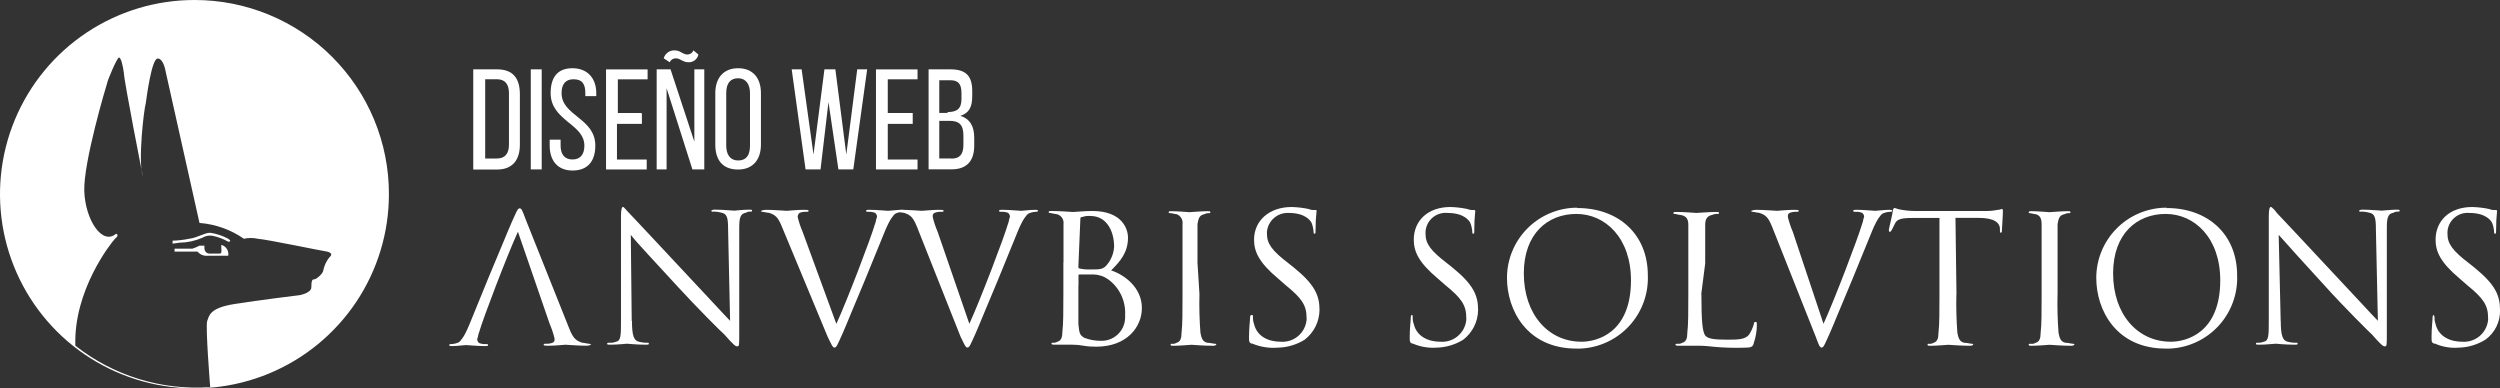
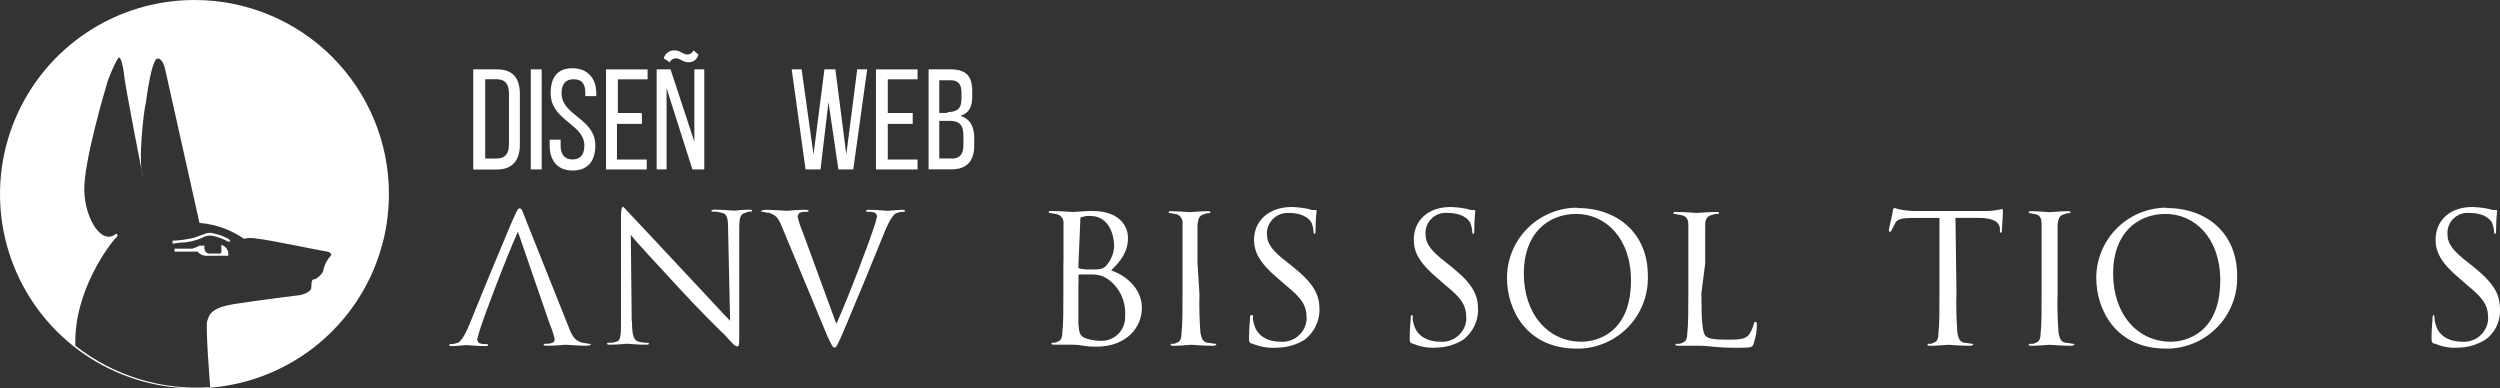
<svg xmlns="http://www.w3.org/2000/svg" width="206" height="32" viewBox="0 0 206 32" fill="none">
  <rect x="0" y="0" width="206" height="32" fill="#333333" stroke="none" />
  <g clip-path="url(#clip0_51_295)">
    <path d="M32.047 16C32.047 19.165 31.108 22.258 29.347 24.889C27.586 27.52 25.084 29.571 22.156 30.782C19.228 31.993 16.006 32.31 12.898 31.693C9.789 31.075 6.934 29.551 4.693 27.314C2.452 25.076 0.926 22.225 0.308 19.122C-0.31 16.018 0.007 12.801 1.22 9.877C2.433 6.953 4.486 4.455 7.121 2.696C9.757 0.938 12.854 1.79606e-05 16.024 1.79606e-05C18.129 -0.003 20.214 0.409 22.16 1.212C24.105 2.014 25.873 3.193 27.361 4.679C28.85 6.166 30.03 7.931 30.834 9.873C31.638 11.816 32.051 13.898 32.047 16ZM17.322 31.918C17.322 31.918 16.914 26.857 17.075 26.447C17.236 26.036 17.239 25.387 19.28 25.058C21.322 24.73 24.674 24.323 24.674 24.323C24.674 24.323 25.654 24.159 25.654 23.67C25.654 23.099 25.736 23.017 25.9 23.017C26.065 23.017 26.637 22.528 26.637 22.282C26.716 21.895 26.883 21.532 27.126 21.222C27.209 21.14 27.534 20.88 26.962 20.733C26.39 20.651 22.14 19.755 21.239 19.673C20.863 19.59 20.472 19.59 20.096 19.673C19.014 18.921 17.752 18.471 16.438 18.37L13.647 5.882C13.647 5.882 13.483 4.822 12.993 4.822C12.503 4.822 12.092 7.923 12.014 8.494C11.849 9.065 11.359 13.309 11.767 14.533C11.767 14.533 10.212 6.617 10.212 6.046C10.13 5.393 9.966 4.739 9.805 4.739C9.644 4.739 8.825 6.699 8.825 6.863C8.743 7.109 6.863 13.394 6.945 15.754C7.027 18.113 8.418 20.244 9.561 19.262C9.561 19.262 9.887 19.344 9.479 19.669C9.154 20.011 6.055 23.913 6.209 28.485C9.359 30.965 13.323 32.184 17.325 31.904L17.322 31.918ZM14.383 20.49H15.856C16.056 20.424 16.251 20.341 16.438 20.244H16.846C16.763 20.897 17.253 20.897 17.253 20.897H18.072C18.318 20.897 18.236 20.651 18.236 20.408V20.175C18.426 20.228 18.589 20.349 18.695 20.515C18.8 20.681 18.841 20.881 18.808 21.075H17.096C16.942 21.088 16.787 21.063 16.644 21.004C16.502 20.944 16.376 20.851 16.277 20.733H14.383V20.49ZM14.144 19.833C14.639 19.824 15.131 19.769 15.616 19.669C16.27 19.587 16.842 19.18 17.328 19.18C17.844 19.258 18.342 19.423 18.801 19.669C19.143 19.915 18.883 19.915 18.801 19.915C18.395 19.681 17.953 19.516 17.493 19.426C17.209 19.382 16.919 19.44 16.674 19.59C16.081 19.851 15.442 19.989 14.794 19.997L14.222 20.079V19.833H14.144Z" fill="white" />
    <path d="M52.074 26.447C52.074 27.671 52.239 28.078 52.646 28.157C52.886 28.224 53.134 28.252 53.383 28.239C53.394 28.237 53.405 28.238 53.416 28.241C53.427 28.245 53.437 28.251 53.445 28.259C53.453 28.267 53.459 28.277 53.462 28.288C53.466 28.298 53.467 28.31 53.465 28.321C53.465 28.403 53.383 28.403 53.218 28.403C52.4 28.403 51.746 28.321 51.663 28.321C51.581 28.321 50.927 28.403 50.273 28.403C50.109 28.403 50.026 28.403 50.026 28.321C50.026 28.239 50.109 28.239 50.191 28.239C50.385 28.258 50.582 28.23 50.763 28.157C51.17 28.075 51.17 27.668 51.17 26.279V17.782C51.17 17.211 51.252 17.047 51.335 17.047C51.417 17.047 51.66 17.389 51.824 17.536C52.071 17.782 54.276 20.148 56.564 22.596C58.037 24.149 59.67 25.944 60.16 26.433L59.995 18.91C59.995 17.932 59.913 17.604 59.424 17.522C59.184 17.454 58.936 17.427 58.687 17.44C58.666 17.44 58.645 17.431 58.629 17.416C58.614 17.4 58.605 17.38 58.605 17.358C58.705 17.288 58.827 17.258 58.948 17.276C59.602 17.276 60.338 17.358 60.502 17.358C60.667 17.358 61.156 17.276 61.728 17.276C61.893 17.276 61.975 17.276 61.975 17.358C61.975 17.44 61.893 17.44 61.81 17.44C61.696 17.427 61.58 17.456 61.485 17.522C60.995 17.604 60.913 17.929 60.913 18.828V27.48C60.913 28.458 60.913 28.54 60.749 28.54C60.584 28.54 60.407 28.375 59.687 27.562C59.506 27.425 57.383 25.305 55.821 23.595C54.109 21.718 52.396 19.922 51.978 19.351L52.054 26.447H52.074Z" fill="white" />
    <path d="M68.913 26.693C69.814 24.734 71.773 19.591 72.101 18.449C72.184 18.285 72.184 18.042 72.266 17.878C72.268 17.812 72.254 17.746 72.225 17.687C72.197 17.627 72.154 17.575 72.101 17.536C71.919 17.468 71.724 17.44 71.529 17.453C71.447 17.453 71.365 17.453 71.365 17.372C71.365 17.289 71.447 17.289 71.708 17.289C72.279 17.289 73.016 17.372 73.18 17.372C73.345 17.372 73.916 17.289 74.324 17.289C74.488 17.289 74.571 17.289 74.571 17.372C74.571 17.453 74.488 17.453 74.406 17.453C74.179 17.459 73.955 17.515 73.752 17.618C73.588 17.782 73.345 18.025 72.934 19.006C72.769 19.413 72.033 21.208 71.3 23.007C70.399 25.13 69.745 26.768 69.42 27.497C69.012 28.396 68.93 28.639 68.766 28.639C68.602 28.639 68.519 28.393 68.194 27.739L64.427 18.678C64.102 17.86 63.855 17.7 63.365 17.536C63.201 17.536 62.958 17.453 62.793 17.453C62.783 17.453 62.772 17.451 62.762 17.447C62.752 17.443 62.743 17.437 62.735 17.43C62.728 17.422 62.722 17.413 62.717 17.403C62.713 17.393 62.711 17.382 62.711 17.372C62.84 17.316 62.979 17.288 63.119 17.289C63.773 17.289 64.674 17.372 64.831 17.372C64.989 17.372 65.65 17.289 66.221 17.289C66.468 17.289 66.629 17.289 66.629 17.372C66.629 17.453 66.547 17.453 66.465 17.453C66.27 17.44 66.075 17.468 65.893 17.536C65.841 17.576 65.799 17.628 65.77 17.687C65.742 17.747 65.727 17.812 65.728 17.878C65.828 18.297 65.965 18.706 66.136 19.102L68.917 26.693H68.913Z" fill="white" />
-     <path d="M79.869 26.693C80.769 24.734 82.728 19.591 83.057 18.449C83.139 18.285 83.139 18.042 83.221 17.878C83.223 17.812 83.209 17.746 83.181 17.687C83.152 17.627 83.11 17.575 83.057 17.536C82.874 17.468 82.679 17.44 82.485 17.453C82.403 17.453 82.321 17.453 82.321 17.372C82.321 17.289 82.403 17.289 82.663 17.289C83.235 17.289 83.971 17.372 84.136 17.372C84.3 17.372 84.872 17.289 85.279 17.289C85.444 17.289 85.526 17.289 85.526 17.372C85.526 17.453 85.444 17.453 85.362 17.453C85.134 17.459 84.911 17.515 84.708 17.618C84.543 17.782 84.3 18.025 83.889 19.006C83.725 19.413 82.988 21.208 82.256 23.007C81.355 25.13 80.701 26.768 80.376 27.497C79.968 28.396 79.886 28.639 79.721 28.639C79.557 28.639 79.475 28.393 79.149 27.739L75.554 18.678C75.228 17.86 74.982 17.7 74.492 17.536C74.328 17.536 74.085 17.453 73.92 17.453C73.909 17.453 73.899 17.451 73.889 17.447C73.879 17.443 73.87 17.437 73.862 17.43C73.854 17.422 73.848 17.413 73.844 17.403C73.84 17.393 73.838 17.382 73.838 17.372C73.966 17.316 74.105 17.288 74.245 17.289C74.9 17.289 75.8 17.372 75.958 17.372C76.115 17.372 76.776 17.289 77.348 17.289C77.595 17.289 77.756 17.289 77.756 17.372C77.756 17.453 77.673 17.453 77.591 17.453C77.397 17.44 77.202 17.468 77.019 17.536C76.855 17.618 76.855 17.7 76.855 17.878C76.955 18.297 77.091 18.706 77.263 19.102L79.879 26.693H79.869Z" fill="white" />
    <path d="M87.632 21.632V18.466C87.647 18.368 87.641 18.269 87.616 18.174C87.591 18.078 87.547 17.989 87.487 17.911C87.426 17.833 87.35 17.768 87.264 17.72C87.178 17.672 87.083 17.642 86.985 17.631C86.82 17.631 86.66 17.549 86.495 17.549C86.484 17.551 86.472 17.55 86.462 17.547C86.451 17.543 86.441 17.537 86.433 17.529C86.425 17.521 86.419 17.511 86.416 17.501C86.412 17.49 86.411 17.479 86.413 17.467C86.413 17.385 86.495 17.385 86.659 17.385C87.314 17.385 88.293 17.467 88.372 17.467C88.697 17.467 89.272 17.385 90.005 17.385C92.457 17.385 92.947 18.856 92.947 19.587C92.947 20.812 92.293 21.547 91.557 22.282C92.618 22.624 94.091 23.67 94.091 25.384C94.091 26.936 92.865 28.567 90.324 28.567C89.968 28.572 89.613 28.545 89.262 28.485C88.965 28.43 88.664 28.402 88.362 28.403H86.889C86.725 28.403 86.642 28.376 86.642 28.321C86.641 28.31 86.642 28.298 86.645 28.288C86.649 28.277 86.655 28.267 86.663 28.259C86.671 28.251 86.68 28.245 86.691 28.241C86.702 28.238 86.713 28.237 86.725 28.239C86.866 28.26 87.01 28.231 87.132 28.157C87.457 28.075 87.54 27.75 87.54 27.34C87.622 26.686 87.622 25.544 87.622 24.156V21.625L87.632 21.632ZM88.858 21.957C88.858 22.039 88.858 22.121 88.94 22.121C89.235 22.189 89.538 22.217 89.841 22.203C90.659 22.203 90.903 22.203 91.231 21.797C91.573 21.379 91.773 20.864 91.803 20.326C91.803 19.102 91.231 17.796 89.841 17.796C89.62 17.777 89.397 17.805 89.187 17.878C89.022 17.878 89.022 17.96 89.022 18.042L88.858 21.961V21.957ZM88.858 23.51V26.693C88.94 27.428 88.94 27.593 89.348 27.835C89.765 27.996 90.209 28.079 90.656 28.082C90.915 28.097 91.175 28.06 91.42 27.973C91.664 27.886 91.889 27.752 92.081 27.576C92.272 27.401 92.427 27.19 92.535 26.954C92.643 26.718 92.703 26.463 92.711 26.204V25.958C92.741 25.392 92.63 24.827 92.387 24.314C92.145 23.801 91.778 23.357 91.32 23.021C90.962 22.765 90.535 22.623 90.094 22.614H88.951C88.939 22.612 88.928 22.613 88.917 22.616C88.906 22.62 88.897 22.626 88.889 22.634C88.881 22.642 88.875 22.652 88.871 22.662C88.868 22.673 88.867 22.685 88.868 22.696V23.513L88.858 23.51Z" fill="white" />
    <path d="M98.834 24.245C98.808 25.306 98.835 26.369 98.916 27.428C98.998 27.835 99.081 28.163 99.488 28.245C99.735 28.245 99.978 28.328 100.142 28.328C100.164 28.328 100.185 28.336 100.2 28.352C100.216 28.367 100.224 28.388 100.224 28.41C100.155 28.467 100.067 28.496 99.978 28.492C99.159 28.492 98.266 28.41 98.18 28.41C98.094 28.41 97.201 28.492 96.707 28.492C96.543 28.492 96.461 28.492 96.461 28.41C96.461 28.328 96.461 28.328 96.543 28.328C96.684 28.349 96.829 28.32 96.951 28.245C97.276 28.163 97.358 27.838 97.358 27.428C97.44 26.775 97.44 25.633 97.44 24.245V18.466C97.464 18.294 97.429 18.119 97.34 17.971C97.251 17.822 97.113 17.708 96.951 17.648C96.786 17.648 96.608 17.566 96.461 17.566C96.379 17.566 96.296 17.566 96.296 17.484C96.296 17.402 96.379 17.402 96.543 17.402C97.033 17.402 97.933 17.484 98.016 17.484C98.098 17.484 98.995 17.402 99.488 17.402C99.653 17.402 99.735 17.402 99.735 17.484C99.735 17.506 99.726 17.527 99.711 17.542C99.695 17.558 99.674 17.566 99.653 17.566C99.511 17.553 99.37 17.582 99.245 17.648C98.837 17.73 98.755 17.973 98.673 18.466V21.649L98.837 24.262L98.834 24.245Z" fill="white" />
    <path d="M103.166 28.324C102.92 28.242 102.92 28.16 102.92 27.753C102.92 27.018 103.002 26.447 103.002 26.201C103.002 25.954 103.084 25.954 103.166 25.954C103.248 25.954 103.248 26.037 103.248 26.119C103.235 26.313 103.263 26.507 103.331 26.69C103.577 27.75 104.557 28.16 105.536 28.16C106.055 28.195 106.567 28.028 106.964 27.693C107.361 27.358 107.611 26.881 107.663 26.365V26.201C107.663 25.141 107.255 24.57 105.95 23.506L105.296 22.935C103.741 21.629 103.334 20.733 103.334 19.752C103.334 18.199 104.56 17.057 106.44 17.057C106.907 17.071 107.373 17.126 107.83 17.221C107.984 17.288 108.153 17.316 108.32 17.303C108.485 17.303 108.485 17.303 108.485 17.385C108.428 17.901 108.4 18.419 108.402 18.938C108.402 19.184 108.402 19.262 108.32 19.262C108.238 19.262 108.238 19.18 108.238 19.098C108.222 18.846 108.167 18.598 108.074 18.363C107.991 18.199 107.584 17.546 106.193 17.546C105.751 17.522 105.316 17.67 104.981 17.96C104.645 18.249 104.436 18.657 104.396 19.098V19.262C104.396 20.08 104.803 20.651 106.193 21.711L106.601 22.036C108.313 23.424 108.728 24.32 108.728 25.544C108.722 26.018 108.609 26.485 108.397 26.909C108.184 27.333 107.878 27.704 107.502 27.993C106.839 28.404 106.077 28.63 105.296 28.646C104.57 28.705 103.84 28.588 103.17 28.304L103.166 28.324Z" fill="white" />
    <path d="M116.409 28.324C116.162 28.242 116.162 28.16 116.162 27.753C116.162 27.018 116.245 26.447 116.245 26.201C116.245 25.954 116.327 25.954 116.327 25.954C116.409 25.954 116.409 26.037 116.409 26.119C116.395 26.313 116.423 26.507 116.491 26.69C116.738 27.75 117.717 28.16 118.697 28.16C119.215 28.195 119.727 28.028 120.124 27.693C120.521 27.358 120.772 26.881 120.823 26.365V26.201C120.823 25.141 120.416 24.57 119.111 23.506L118.457 22.935C116.902 21.629 116.495 20.733 116.495 19.752C116.495 18.199 117.638 17.057 119.518 17.057C119.986 17.071 120.451 17.126 120.909 17.221C121.063 17.288 121.231 17.316 121.399 17.303C121.481 17.303 121.563 17.303 121.563 17.385C121.506 17.901 121.479 18.419 121.481 18.938C121.481 19.184 121.481 19.262 121.399 19.262C121.316 19.262 121.316 19.18 121.316 19.098C121.301 18.846 121.245 18.598 121.152 18.363C121.07 18.199 120.662 17.546 119.272 17.546C119.05 17.525 118.827 17.549 118.614 17.616C118.402 17.683 118.206 17.793 118.037 17.938C117.868 18.083 117.73 18.26 117.632 18.46C117.533 18.659 117.476 18.876 117.464 19.098V19.262C117.464 20.08 117.871 20.651 119.262 21.711L119.669 22.036C121.381 23.424 121.796 24.32 121.796 25.544C121.79 26.018 121.677 26.485 121.465 26.909C121.252 27.333 120.946 27.704 120.57 27.993C119.907 28.404 119.145 28.63 118.364 28.646C117.692 28.692 117.019 28.574 116.402 28.304L116.409 28.324Z" fill="white" />
    <path d="M129.977 17.142C133.33 17.142 135.782 19.266 135.782 22.692C135.841 24.227 135.29 25.723 134.249 26.853C133.207 27.983 131.76 28.656 130.224 28.724H129.899C125.81 28.724 124.176 25.541 124.176 22.911C124.173 21.401 124.761 19.95 125.815 18.867C126.869 17.784 128.305 17.155 129.816 17.115H129.977V17.142ZM130.303 28.16C131.611 28.16 134.392 27.425 134.392 23.099C134.392 19.591 132.265 17.628 129.895 17.628C127.525 17.628 125.563 19.259 125.563 22.525C125.563 25.944 127.618 28.157 130.303 28.157V28.16Z" fill="white" />
    <path d="M140.196 24.245C140.196 26.447 140.278 27.346 140.522 27.664C140.768 27.91 141.176 27.989 142.319 27.989C143.138 27.989 143.792 27.989 144.117 27.582C144.298 27.309 144.434 27.009 144.518 26.693C144.518 26.529 144.6 26.529 144.682 26.529C144.765 26.529 144.765 26.611 144.765 26.775C144.763 27.275 144.679 27.772 144.518 28.245C144.436 28.587 144.354 28.652 143.617 28.652C142.799 28.674 141.98 28.646 141.165 28.57C140.677 28.508 140.185 28.481 139.693 28.488H138.302C138.138 28.488 138.056 28.461 138.056 28.406C138.056 28.351 138.111 28.324 138.22 28.324C138.362 28.346 138.506 28.317 138.628 28.242C138.953 28.16 139.035 27.835 139.035 27.425C139.117 26.772 139.118 25.63 139.118 24.241V18.527C139.118 18.038 138.953 17.792 138.463 17.71C138.299 17.71 138.138 17.628 137.974 17.628C137.962 17.63 137.951 17.629 137.94 17.625C137.929 17.622 137.92 17.616 137.912 17.608C137.904 17.6 137.898 17.59 137.894 17.579C137.891 17.568 137.89 17.557 137.891 17.546C137.891 17.464 137.974 17.464 138.138 17.464C138.792 17.464 139.693 17.546 139.772 17.546C139.85 17.546 140.915 17.464 141.405 17.464C141.57 17.464 141.652 17.464 141.652 17.546C141.652 17.567 141.643 17.588 141.628 17.604C141.612 17.619 141.591 17.628 141.57 17.628C141.402 17.615 141.234 17.643 141.08 17.71C140.672 17.792 140.508 18.052 140.508 18.527V21.711L140.183 24.241L140.196 24.245Z" fill="white" />
-     <path d="M150.251 26.693C151.152 24.734 153.111 19.591 153.439 18.449C153.522 18.285 153.522 18.042 153.604 17.878C153.606 17.812 153.592 17.746 153.563 17.687C153.534 17.627 153.492 17.575 153.439 17.536C153.257 17.468 153.062 17.44 152.867 17.453C152.785 17.453 152.703 17.453 152.703 17.372C152.703 17.289 152.785 17.289 153.045 17.289C153.617 17.289 154.354 17.372 154.518 17.372C154.682 17.372 155.254 17.289 155.662 17.289C155.826 17.289 155.908 17.289 155.908 17.372C155.908 17.453 155.826 17.453 155.744 17.453C155.517 17.459 155.293 17.515 155.09 17.618C154.926 17.782 154.682 18.025 154.272 19.006C154.107 19.413 153.371 21.208 152.638 23.007C151.737 25.13 151.083 26.768 150.758 27.497C150.35 28.396 150.268 28.639 150.104 28.639C149.939 28.639 149.857 28.393 149.614 27.739L146.018 18.678C145.693 17.86 145.446 17.7 144.957 17.536C144.792 17.536 144.549 17.453 144.385 17.453C144.374 17.453 144.363 17.451 144.353 17.447C144.343 17.443 144.334 17.437 144.327 17.43C144.319 17.422 144.313 17.413 144.309 17.403C144.305 17.393 144.302 17.382 144.302 17.372C144.431 17.316 144.57 17.288 144.71 17.289C145.364 17.289 146.265 17.372 146.422 17.372C146.58 17.372 147.241 17.289 147.813 17.289C148.059 17.289 148.22 17.289 148.22 17.372C148.22 17.453 148.138 17.453 148.056 17.453C147.862 17.44 147.667 17.468 147.484 17.536C147.32 17.618 147.32 17.7 147.32 17.878C147.42 18.297 147.556 18.706 147.727 19.102L150.261 26.693H150.251Z" fill="white" />
    <path d="M161.206 24.245C161.18 25.307 161.207 26.369 161.288 27.428C161.37 27.835 161.453 28.163 161.86 28.246C162.107 28.246 162.35 28.328 162.514 28.328C162.536 28.328 162.557 28.336 162.572 28.352C162.588 28.367 162.596 28.388 162.596 28.41C162.527 28.467 162.439 28.496 162.35 28.492C161.531 28.492 160.638 28.41 160.552 28.41C160.466 28.41 159.573 28.492 159.079 28.492C158.915 28.492 158.833 28.492 158.833 28.41C158.833 28.328 158.833 28.328 158.915 28.328C159.056 28.349 159.201 28.32 159.323 28.246C159.648 28.163 159.73 27.839 159.73 27.428C159.812 26.775 159.812 25.633 159.812 24.245V17.96H157.607C156.706 17.96 156.299 18.042 156.134 18.449L155.888 18.938C155.833 19.047 155.778 19.102 155.723 19.102C155.641 19.102 155.641 19.02 155.641 18.938C155.641 18.855 155.966 17.549 155.966 17.385C155.966 17.221 156.049 17.139 156.131 17.139C156.341 17.223 156.561 17.278 156.785 17.303C157.163 17.363 157.546 17.391 157.929 17.385H163.487C163.843 17.399 164.199 17.371 164.548 17.303C164.687 17.293 164.824 17.266 164.956 17.221C165.038 17.221 165.038 17.303 165.038 17.385C165.038 17.792 164.956 18.855 164.956 19.016C164.956 19.177 164.874 19.18 164.874 19.18C164.792 19.18 164.792 19.098 164.792 18.934V18.77C164.723 18.363 164.381 17.953 163.011 17.953H161.131L161.213 24.238L161.206 24.245Z" fill="white" />
    <path d="M169.542 24.245C169.515 25.306 169.543 26.369 169.624 27.428C169.706 27.835 169.788 28.163 170.196 28.245C170.442 28.245 170.685 28.328 170.85 28.328C170.872 28.328 170.892 28.336 170.908 28.352C170.923 28.367 170.932 28.388 170.932 28.41C170.863 28.467 170.775 28.496 170.685 28.492C169.867 28.492 168.973 28.41 168.887 28.41C168.802 28.41 167.908 28.492 167.415 28.492C167.251 28.492 167.168 28.492 167.168 28.41C167.168 28.328 167.168 28.328 167.333 28.328C167.474 28.349 167.618 28.32 167.74 28.245C168.066 28.163 168.148 27.838 168.148 27.428C168.23 26.775 168.23 25.633 168.23 24.245V18.466C168.23 17.977 168.066 17.73 167.74 17.648C167.576 17.648 167.415 17.566 167.251 17.566C167.239 17.568 167.228 17.567 167.217 17.564C167.206 17.56 167.197 17.554 167.189 17.546C167.181 17.538 167.175 17.528 167.171 17.517C167.168 17.507 167.167 17.495 167.168 17.484C167.168 17.402 167.251 17.402 167.415 17.402C167.905 17.402 168.805 17.484 168.887 17.484C168.97 17.484 169.867 17.402 170.36 17.402C170.524 17.402 170.607 17.402 170.607 17.484C170.607 17.506 170.598 17.527 170.583 17.542C170.567 17.558 170.546 17.566 170.524 17.566C170.383 17.553 170.242 17.582 170.117 17.648C169.709 17.73 169.627 17.973 169.545 18.466V24.279L169.542 24.245Z" fill="white" />
    <path d="M178.535 17.142C181.887 17.142 184.339 19.266 184.339 22.692C184.399 24.227 183.848 25.723 182.806 26.853C181.765 27.983 180.318 28.656 178.781 28.724H178.456C174.367 28.724 172.733 25.541 172.733 22.911C172.73 21.401 173.318 19.95 174.372 18.867C175.426 17.784 176.862 17.155 178.374 17.115H178.535V17.142ZM178.86 28.16C180.168 28.16 182.949 27.425 182.949 23.099C182.949 19.591 180.822 17.628 178.452 17.628C176.083 17.628 174.12 19.259 174.12 22.525C174.12 25.944 176.175 28.157 178.86 28.157V28.16Z" fill="white" />
-     <path d="M187.935 26.447C187.935 27.671 188.1 28.078 188.507 28.157C188.746 28.224 188.995 28.252 189.243 28.239C189.255 28.237 189.266 28.238 189.277 28.241C189.288 28.245 189.297 28.251 189.305 28.259C189.313 28.267 189.319 28.277 189.323 28.288C189.326 28.298 189.327 28.31 189.326 28.321C189.326 28.403 189.243 28.403 189.079 28.403C188.26 28.403 187.606 28.321 187.524 28.321C187.36 28.321 186.788 28.403 186.134 28.403C185.969 28.403 185.887 28.403 185.887 28.321C185.887 28.299 185.896 28.278 185.911 28.263C185.927 28.247 185.948 28.239 185.969 28.239C186.164 28.258 186.36 28.23 186.541 28.157C186.949 28.075 186.949 27.668 186.949 26.279V17.782C186.949 17.211 187.031 17.047 187.113 17.047C187.195 17.047 187.521 17.389 187.603 17.536C187.85 17.782 190.055 20.148 192.343 22.596C193.815 24.149 195.449 25.944 195.938 26.433L195.774 18.91C195.774 17.932 195.692 17.604 195.202 17.522C194.963 17.454 194.714 17.427 194.466 17.44C194.444 17.44 194.423 17.431 194.408 17.416C194.392 17.4 194.384 17.38 194.384 17.358C194.479 17.292 194.594 17.263 194.709 17.276C195.363 17.276 196.099 17.358 196.264 17.358C196.428 17.358 196.918 17.276 197.49 17.276C197.654 17.276 197.736 17.276 197.736 17.358C197.736 17.44 197.654 17.44 197.572 17.44C197.457 17.427 197.342 17.456 197.247 17.522C196.757 17.604 196.675 17.929 196.675 18.828V27.48C196.675 28.458 196.675 28.54 196.51 28.54C196.346 28.54 196.168 28.375 195.449 27.562C195.284 27.425 193.147 25.305 191.606 23.595C189.894 21.718 188.254 19.922 187.764 19.351L187.928 26.454L187.935 26.447Z" fill="white" />
    <path d="M200.606 28.324C200.36 28.242 200.36 28.16 200.36 27.753C200.36 27.018 200.442 26.447 200.442 26.201C200.442 25.954 200.524 25.954 200.524 25.954C200.569 25.999 200.598 26.056 200.606 26.119C200.593 26.313 200.621 26.507 200.688 26.69C200.935 27.75 201.914 28.16 202.894 28.16C203.412 28.195 203.925 28.028 204.322 27.693C204.718 27.358 204.969 26.881 205.02 26.365V26.201C205.02 25.141 204.613 24.57 203.308 23.506L202.654 22.935C201.099 21.629 200.692 20.733 200.692 19.752C200.692 18.199 201.836 17.057 203.716 17.057C204.183 17.071 204.648 17.126 205.106 17.221C205.26 17.288 205.428 17.316 205.596 17.303C205.678 17.303 205.76 17.303 205.76 17.385C205.704 17.901 205.676 18.419 205.678 18.938C205.678 19.184 205.678 19.262 205.596 19.262C205.514 19.262 205.514 19.18 205.514 19.098C205.498 18.846 205.443 18.598 205.349 18.363C205.267 18.199 204.86 17.546 203.469 17.546C203.248 17.526 203.026 17.551 202.815 17.619C202.604 17.687 202.408 17.797 202.241 17.942C202.073 18.087 201.936 18.264 201.838 18.462C201.741 18.661 201.684 18.877 201.671 19.098V19.262C201.671 20.08 202.079 20.651 203.469 21.711L203.877 22.036C205.589 23.424 206.003 24.32 206.003 25.544C206.018 26.02 205.915 26.492 205.703 26.919C205.492 27.346 205.179 27.715 204.791 27.993C204.128 28.404 203.366 28.63 202.586 28.646C201.913 28.698 201.238 28.581 200.623 28.304L200.606 28.324Z" fill="white" />
    <path d="M42.674 19.102C41.78 21.061 39.814 26.204 39.486 27.357C39.403 27.521 39.403 27.763 39.321 27.927C39.319 27.994 39.333 28.059 39.362 28.118C39.391 28.178 39.433 28.23 39.486 28.27C39.668 28.337 39.863 28.365 40.057 28.352C40.14 28.352 40.222 28.352 40.222 28.434C40.222 28.516 40.14 28.516 39.879 28.516C39.307 28.516 38.571 28.434 38.407 28.434C38.242 28.434 37.671 28.516 37.263 28.516C37.099 28.516 37.017 28.516 37.017 28.434C37.017 28.352 37.099 28.352 37.181 28.352C37.408 28.346 37.632 28.29 37.835 28.187C37.999 28.023 38.242 27.78 38.653 26.799C38.818 26.392 39.554 24.597 40.287 22.798C41.188 20.675 41.842 19.037 42.167 18.308C42.575 17.409 42.657 17.166 42.821 17.166C42.986 17.166 43.068 17.413 43.311 18.066L46.917 27.1C47.242 27.917 47.489 28.078 47.979 28.242C48.143 28.242 48.386 28.324 48.55 28.324C48.613 28.333 48.671 28.362 48.715 28.406C48.586 28.462 48.447 28.49 48.307 28.488C47.653 28.488 46.753 28.406 46.595 28.406C46.438 28.406 45.777 28.488 45.205 28.488C44.958 28.488 44.797 28.488 44.797 28.406C44.797 28.324 44.879 28.324 44.962 28.324C45.156 28.338 45.351 28.31 45.533 28.242C45.698 28.16 45.698 28.078 45.698 27.9C45.598 27.481 45.461 27.072 45.29 26.676L42.674 19.085V19.102Z" fill="white" />
    <path d="M40.958 5.714C42.266 5.714 42.838 6.449 42.838 7.766V11.917C42.838 13.141 42.266 13.969 40.958 13.969H38.996V5.714H40.958ZM40.958 13.059C41.612 13.059 41.938 12.652 41.938 11.917V7.673C41.938 6.938 41.612 6.531 40.958 6.531H39.979V13.063H40.958V13.059Z" fill="white" />
    <path d="M44.636 5.714V13.959H43.736V5.714H44.636Z" fill="white" />
    <path d="M49.133 7.674V7.92H48.232V7.674C48.232 6.938 47.986 6.531 47.253 6.531C46.599 6.531 46.273 6.938 46.273 7.674C46.273 9.551 49.054 9.725 49.054 11.999C49.054 13.223 48.482 14.051 47.174 14.051C45.948 14.051 45.294 13.234 45.294 11.999V11.51H46.194V11.999C46.194 12.735 46.537 13.141 47.174 13.141C47.811 13.141 48.153 12.735 48.153 11.999C48.153 10.204 45.373 9.948 45.373 7.674C45.373 6.367 45.944 5.622 47.17 5.622C48.397 5.622 49.133 6.439 49.133 7.674Z" fill="white" />
    <path d="M52.893 9.39V10.207H50.838V13.145H53.29V13.962H49.938V5.718H53.362V6.535H50.91V9.311H52.872V9.394L52.893 9.39Z" fill="white" />
-     <path d="M54.934 13.959H54.109V5.714H55.252L57.215 11.675V5.714H58.033V13.959H57.054L54.927 7.267V13.959H54.934ZM57.55 4.49C57.513 4.677 57.41 4.844 57.26 4.961C57.109 5.078 56.922 5.138 56.732 5.129C56.242 5.129 56.078 4.805 55.67 4.805C55.566 4.807 55.465 4.839 55.378 4.896C55.292 4.954 55.223 5.035 55.181 5.129L54.691 4.805C54.744 4.609 54.862 4.438 55.026 4.319C55.19 4.201 55.389 4.141 55.592 4.152C56.081 4.152 56.246 4.493 56.653 4.493C56.759 4.489 56.861 4.455 56.948 4.394C57.035 4.334 57.103 4.249 57.143 4.152L57.55 4.493V4.49Z" fill="white" />
-     <path d="M58.941 7.674C58.941 6.449 59.595 5.622 60.821 5.622C62.047 5.622 62.701 6.439 62.701 7.674V11.917C62.701 13.141 62.047 13.969 60.821 13.969C59.513 13.969 58.941 13.152 58.941 11.917V7.674ZM59.841 11.999C59.841 12.735 60.167 13.223 60.821 13.223C61.475 13.223 61.8 12.816 61.8 11.999V7.674C61.8 6.938 61.458 6.449 60.821 6.449C60.184 6.449 59.841 6.856 59.841 7.674V11.999Z" fill="white" />
+     <path d="M54.934 13.959H54.109V5.714H55.252L57.215 11.675V5.714H58.033V13.959H57.054L54.927 7.267V13.959H54.934ZM57.55 4.49C57.513 4.677 57.41 4.844 57.26 4.961C57.109 5.078 56.922 5.138 56.732 5.129C56.242 5.129 56.078 4.805 55.67 4.805C55.566 4.807 55.465 4.839 55.378 4.896C55.292 4.954 55.223 5.035 55.181 5.129L54.691 4.805C54.744 4.609 54.862 4.438 55.026 4.319C55.19 4.201 55.389 4.141 55.592 4.152C56.081 4.152 56.246 4.493 56.653 4.493C56.759 4.489 56.861 4.455 56.948 4.394C57.035 4.334 57.103 4.249 57.143 4.152L57.55 4.493V4.49" fill="white" />
    <path d="M67.605 13.959H66.379L65.235 5.714H66.054L67.033 12.734L67.934 5.714H68.835L69.735 12.734L70.636 5.714H71.454L70.311 13.959H69.085L68.266 8.409L67.612 13.959H67.605Z" fill="white" />
    <path d="M75.208 9.39V10.207H73.153V13.145H75.605V13.962H72.18V5.718H75.605V6.535H73.153V9.311H75.208V9.394V9.39Z" fill="white" />
    <path d="M78.314 5.714C79.622 5.714 80.112 6.285 80.112 7.509V7.916C80.112 8.816 79.865 9.305 79.132 9.547C79.951 9.794 80.276 10.447 80.276 11.343V11.996C80.276 13.22 79.704 13.955 78.396 13.955H76.516V5.711H78.314V5.714ZM78.081 9.233C78.817 9.233 79.225 8.987 79.225 8.173V7.674C79.225 6.938 78.978 6.613 78.324 6.613H77.396V9.308H78.081V9.233ZM78.406 13.069C79.06 13.069 79.386 12.745 79.386 11.927V11.182C79.386 10.283 79.043 9.958 78.242 9.958H77.396V13.059H78.379L78.406 13.069Z" fill="white" />
  </g>
  <defs>
    <clipPath id="clip0_51_295">
      <rect width="206" height="32" fill="white" />
    </clipPath>
  </defs>
</svg>